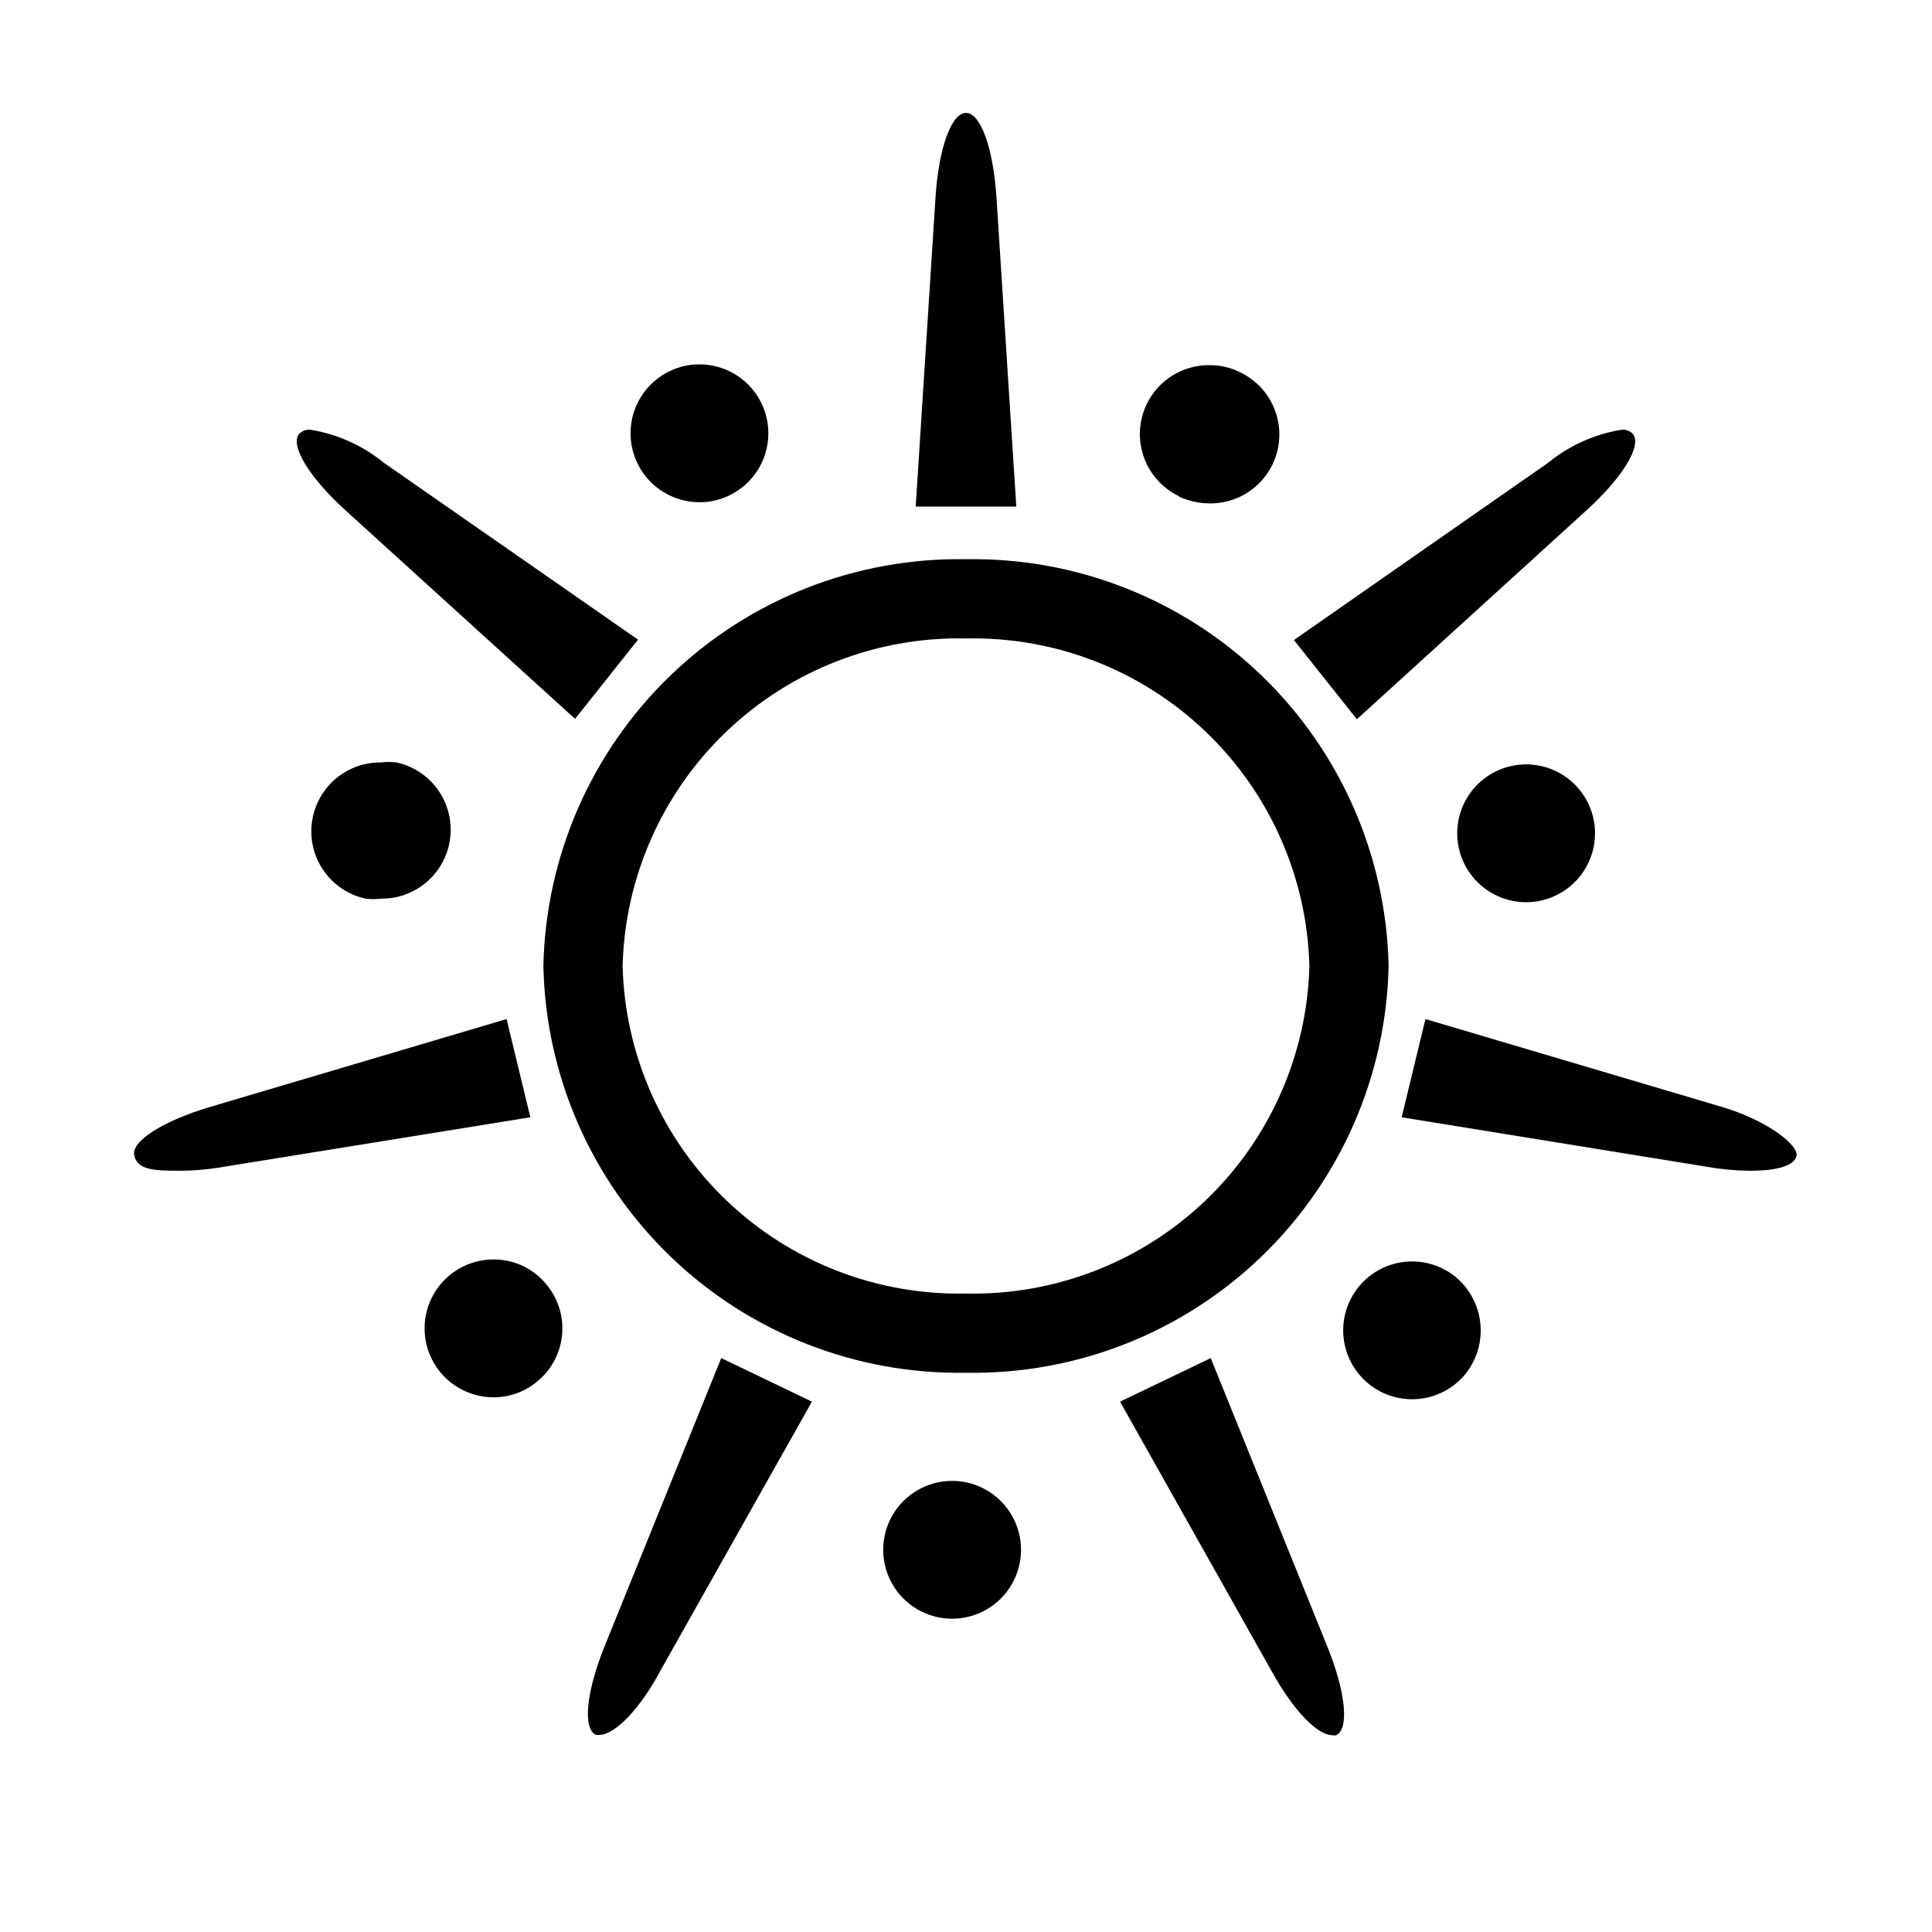
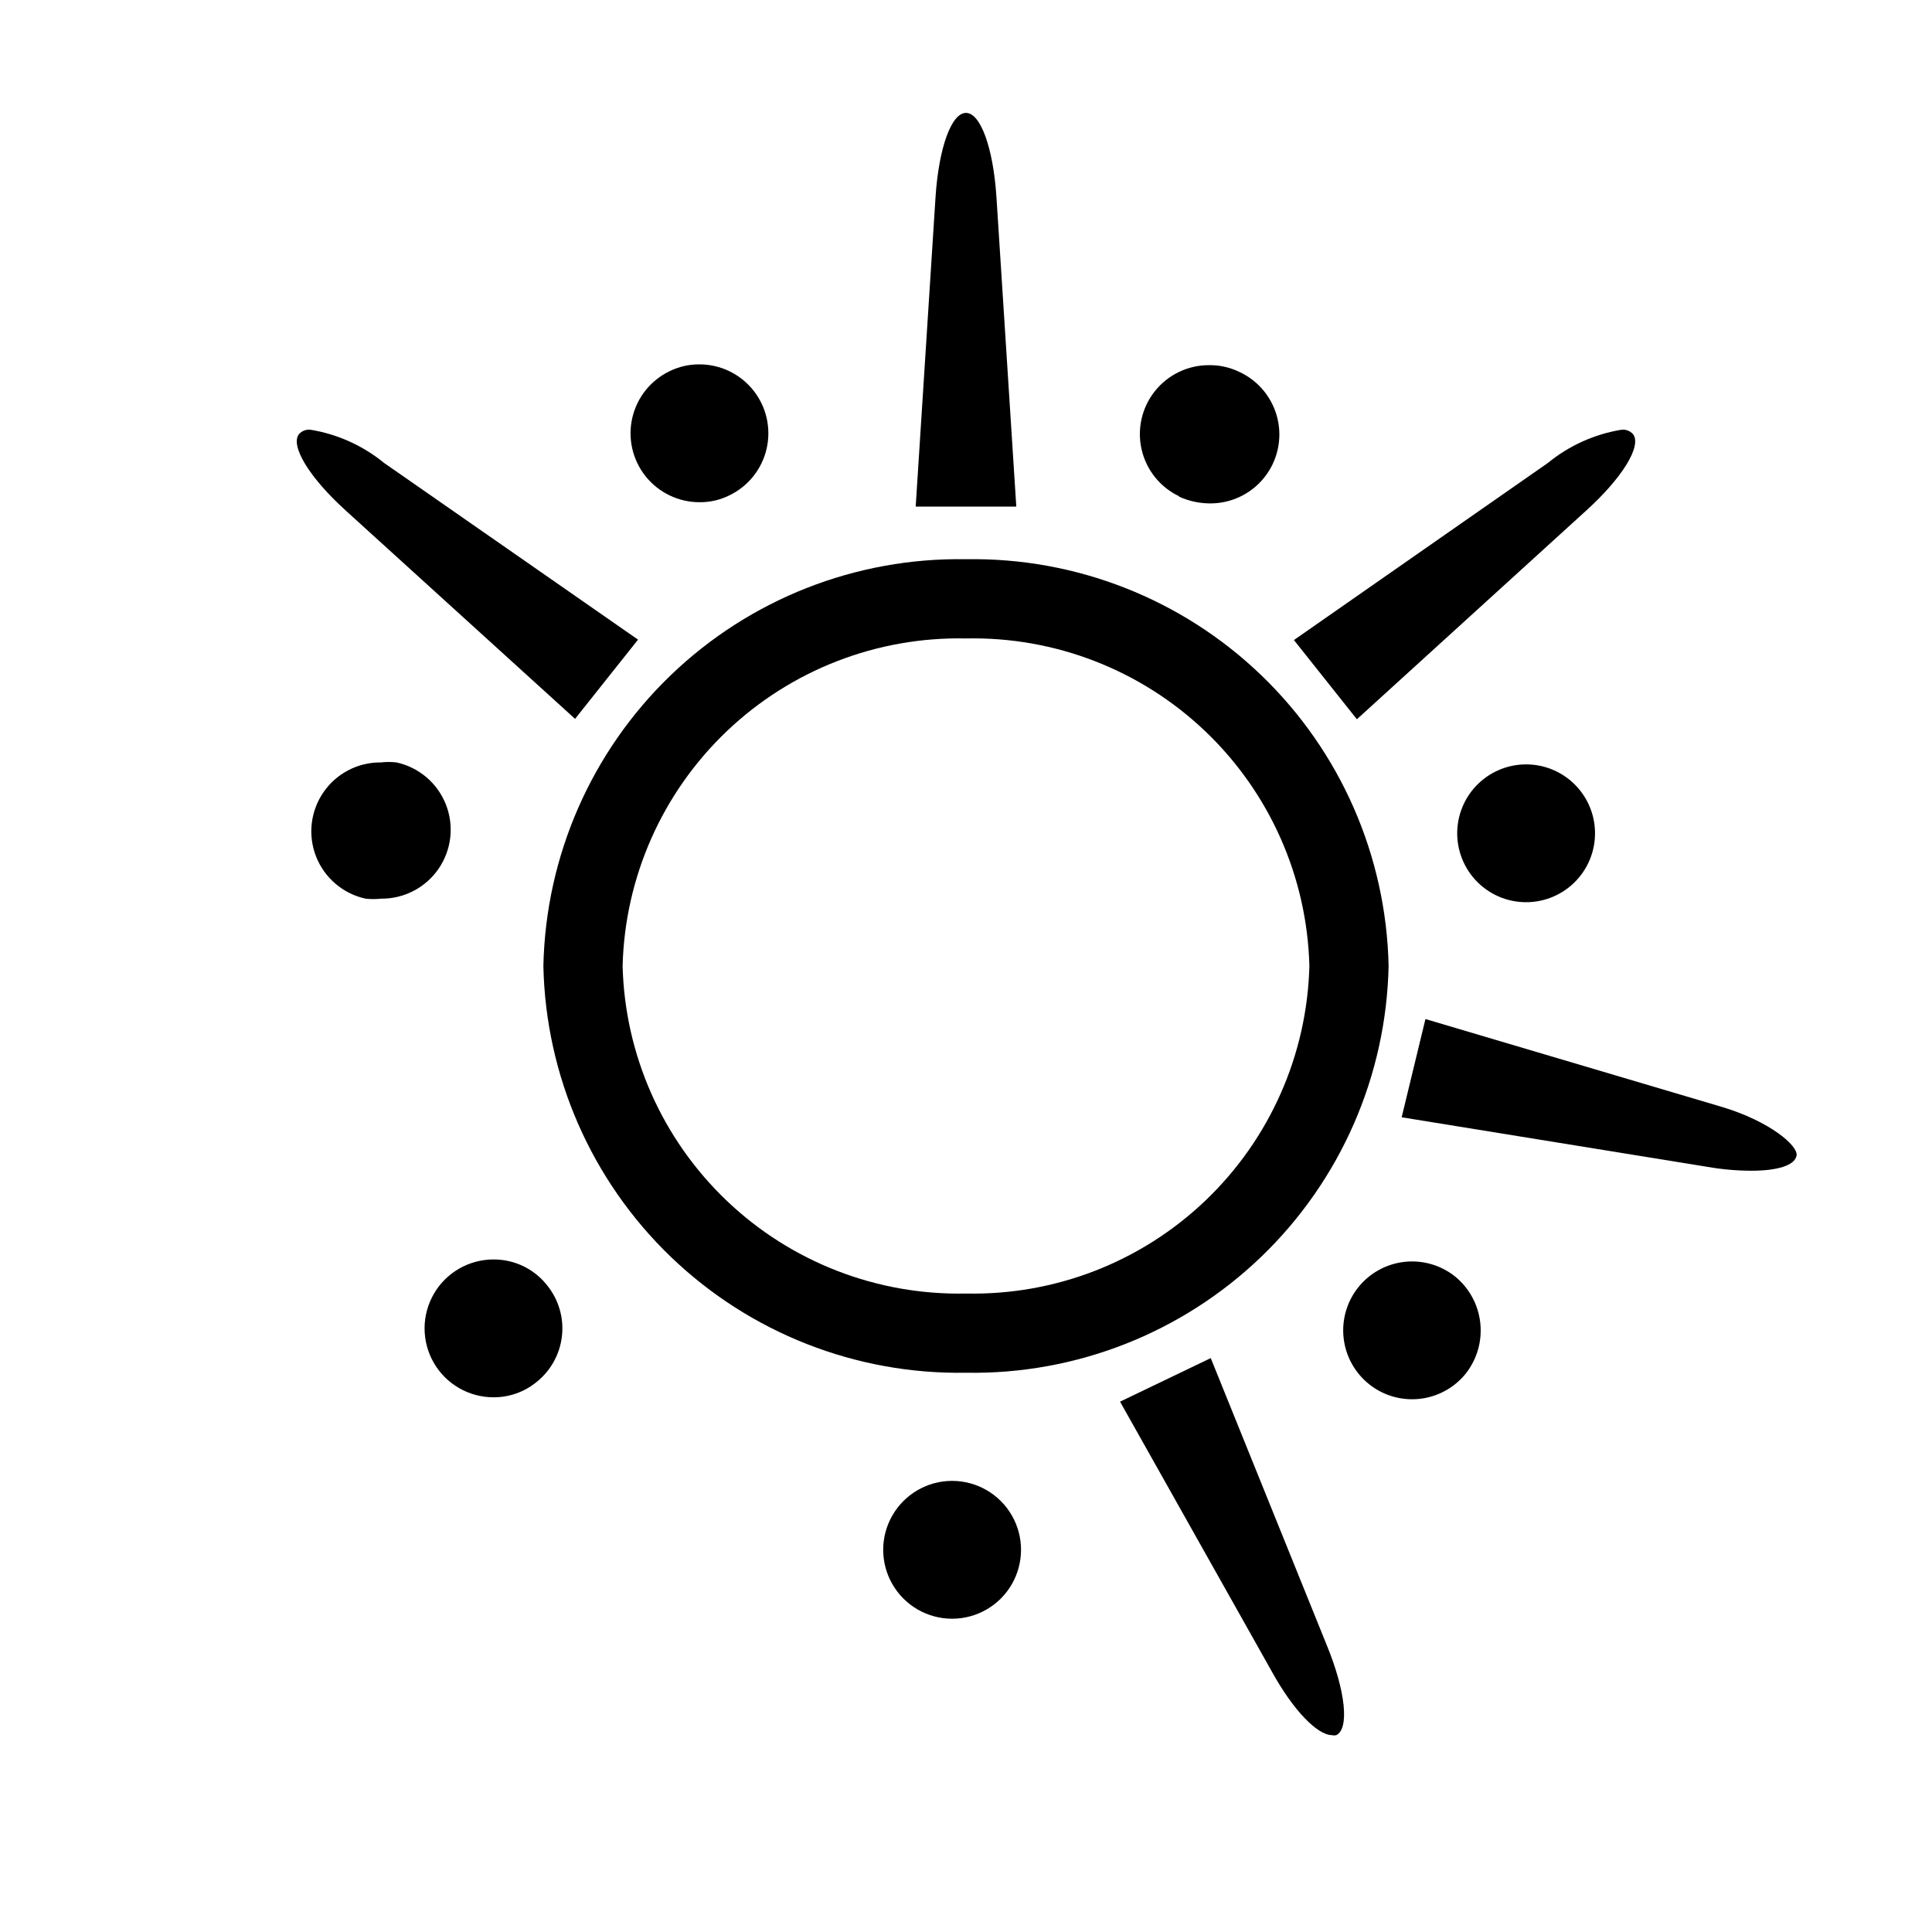
<svg xmlns="http://www.w3.org/2000/svg" fill="#000000" width="800px" height="800px" version="1.1" viewBox="144 144 512 512">
  <g>
    <path d="m400 292.2c-29.133-0.504-57.277 10.555-78.27 30.762-20.992 20.203-33.117 47.906-33.727 77.035 0.609 29.129 12.734 56.828 33.727 77.035 20.992 20.203 49.137 31.266 78.27 30.758 29.129 0.508 57.273-10.555 78.266-30.758 20.992-20.207 33.117-47.906 33.727-77.035-0.609-29.129-12.734-56.832-33.727-77.035-20.992-20.207-49.137-31.266-78.266-30.762zm0 194.6c-23.566 0.508-46.371-8.34-63.426-24.609-17.055-16.27-26.973-38.633-27.578-62.191 0.605-23.562 10.523-45.926 27.578-62.195 17.055-16.266 39.859-25.117 63.426-24.609 23.562-0.508 46.367 8.344 63.422 24.609 17.055 16.27 26.973 38.633 27.578 62.195-0.605 23.559-10.523 45.922-27.578 62.191-17.055 16.27-39.859 25.117-63.422 24.609z" />
    <path d="m408.08 196.38c-0.84-13.121-4.199-22.461-8.082-22.461s-7.242 9.34-8.082 22.461l-5.246 81.867h26.66z" />
    <path d="m235.73 279.4 60.668 55.105 16.688-20.992-67.277-46.812c-5.621-4.602-12.355-7.644-19.523-8.816-1.141-0.129-2.273 0.301-3.043 1.152-2.414 3.047 2.727 11.547 12.488 20.363z" />
-     <path d="m278.25 414.06-78.617 23.301c-12.594 3.777-20.992 9.133-20.047 12.91 0.945 3.777 5.144 3.988 12.07 3.988 3.906-0.02 7.805-0.371 11.652-1.047l81.238-13.121z" />
-     <path d="m304.38 579.9c-5.039 12.281-5.984 22.148-2.519 23.824 0.379 0.098 0.777 0.098 1.156 0 3.777 0 10.496-6.613 15.953-16.898l40.199-71.375-24.035-11.543z" />
-     <path d="m464.86 503.91-24.035 11.543 40.199 71.477c5.773 10.496 12.176 16.898 15.953 16.898v0.004c0.379 0.098 0.777 0.098 1.156 0 3.465-1.68 2.519-11.547-2.519-23.824z" />
+     <path d="m464.86 503.91-24.035 11.543 40.199 71.477c5.773 10.496 12.176 16.898 15.953 16.898c0.379 0.098 0.777 0.098 1.156 0 3.465-1.68 2.519-11.547-2.519-23.824z" />
    <path d="m600.37 437.36-78.613-23.301-6.301 26.031 80.926 13.121c3.848 0.676 7.746 1.027 11.652 1.047 6.926 0 11.547-1.363 12.07-3.988 0.523-2.621-7.137-9.129-19.734-12.91z" />
    <path d="m564.26 279.4c9.762-8.816 14.906-17.32 12.492-20.363h-0.004c-0.77-0.852-1.902-1.281-3.043-1.152-7.168 1.172-13.902 4.215-19.523 8.816l-67.281 46.918 16.688 20.992z" />
    <path d="m456.47 275.62c2.504 1.137 5.223 1.746 7.977 1.785 5.633 0.102 10.996-2.402 14.535-6.781 3.543-4.383 4.863-10.152 3.582-15.637-1.285-5.484-5.023-10.074-10.141-12.43-2.484-1.207-5.215-1.82-7.977-1.785-5.578-0.031-10.863 2.488-14.352 6.836-3.488 4.352-4.801 10.059-3.559 15.496 1.242 5.434 4.898 10.008 9.934 12.41z" />
    <path d="m329.36 277.09c2.731 0.035 5.426-0.578 7.871-1.785 5.023-2.398 8.676-6.953 9.926-12.375 1.25-5.426-0.043-11.121-3.508-15.473-3.465-4.356-8.723-6.894-14.289-6.894-2.727-0.02-5.422 0.59-7.871 1.785-5.019 2.398-8.676 6.957-9.922 12.379-1.25 5.422 0.039 11.117 3.504 15.473 3.465 4.352 8.727 6.891 14.289 6.891z" />
    <path d="m244.97 346.05c-6.086-0.07-11.805 2.894-15.254 7.91-3.445 5.012-4.172 11.414-1.934 17.07 2.238 5.656 7.148 9.828 13.094 11.125 1.359 0.152 2.734 0.152 4.094 0 6.082 0.066 11.801-2.898 15.25-7.91 3.449-5.016 4.176-11.414 1.938-17.074-2.238-5.656-7.148-9.828-13.094-11.121-1.359-0.156-2.734-0.156-4.094 0z" />
    <path d="m274.78 477.77c-6.523 0-12.555 3.481-15.816 9.133-3.262 5.648-3.262 12.613 0 18.262 3.262 5.652 9.293 9.133 15.816 9.133 4.125 0.02 8.133-1.391 11.336-3.988 3.801-2.996 6.25-7.387 6.801-12.195 0.555-4.809-0.84-9.637-3.863-13.414-3.422-4.402-8.699-6.961-14.273-6.93z" />
    <path d="m396.32 536.45c-6.523 0-12.555 3.484-15.816 9.133-3.262 5.652-3.262 12.613 0 18.262 3.262 5.652 9.293 9.133 15.816 9.133 6.527 0 12.555-3.481 15.816-9.133 3.262-5.648 3.262-12.609 0-18.262-3.262-5.648-9.289-9.133-15.816-9.133z" />
    <path d="m529.62 482.29c-3.781-3.023-8.609-4.418-13.418-3.883-4.812 0.535-9.211 2.957-12.238 6.738-3.023 3.777-4.426 8.602-3.894 13.414 0.531 4.809 2.949 9.215 6.723 12.242 3.773 3.031 8.598 4.438 13.41 3.91 4.812-0.523 9.219-2.938 12.25-6.707 2.988-3.805 4.367-8.629 3.836-13.438-0.527-4.809-2.922-9.219-6.668-12.277z" />
    <path d="m548.52 346.57c-5.078-0.023-9.941 2.07-13.414 5.781-3.473 3.707-5.242 8.695-4.887 13.766 0.359 5.066 2.809 9.758 6.769 12.945 3.957 3.184 9.062 4.578 14.094 3.84 5.027-0.734 9.52-3.531 12.402-7.719 2.879-4.184 3.887-9.379 2.773-14.34-0.902-4.035-3.148-7.644-6.371-10.238-3.223-2.594-7.231-4.016-11.367-4.035z" />
  </g>
</svg>